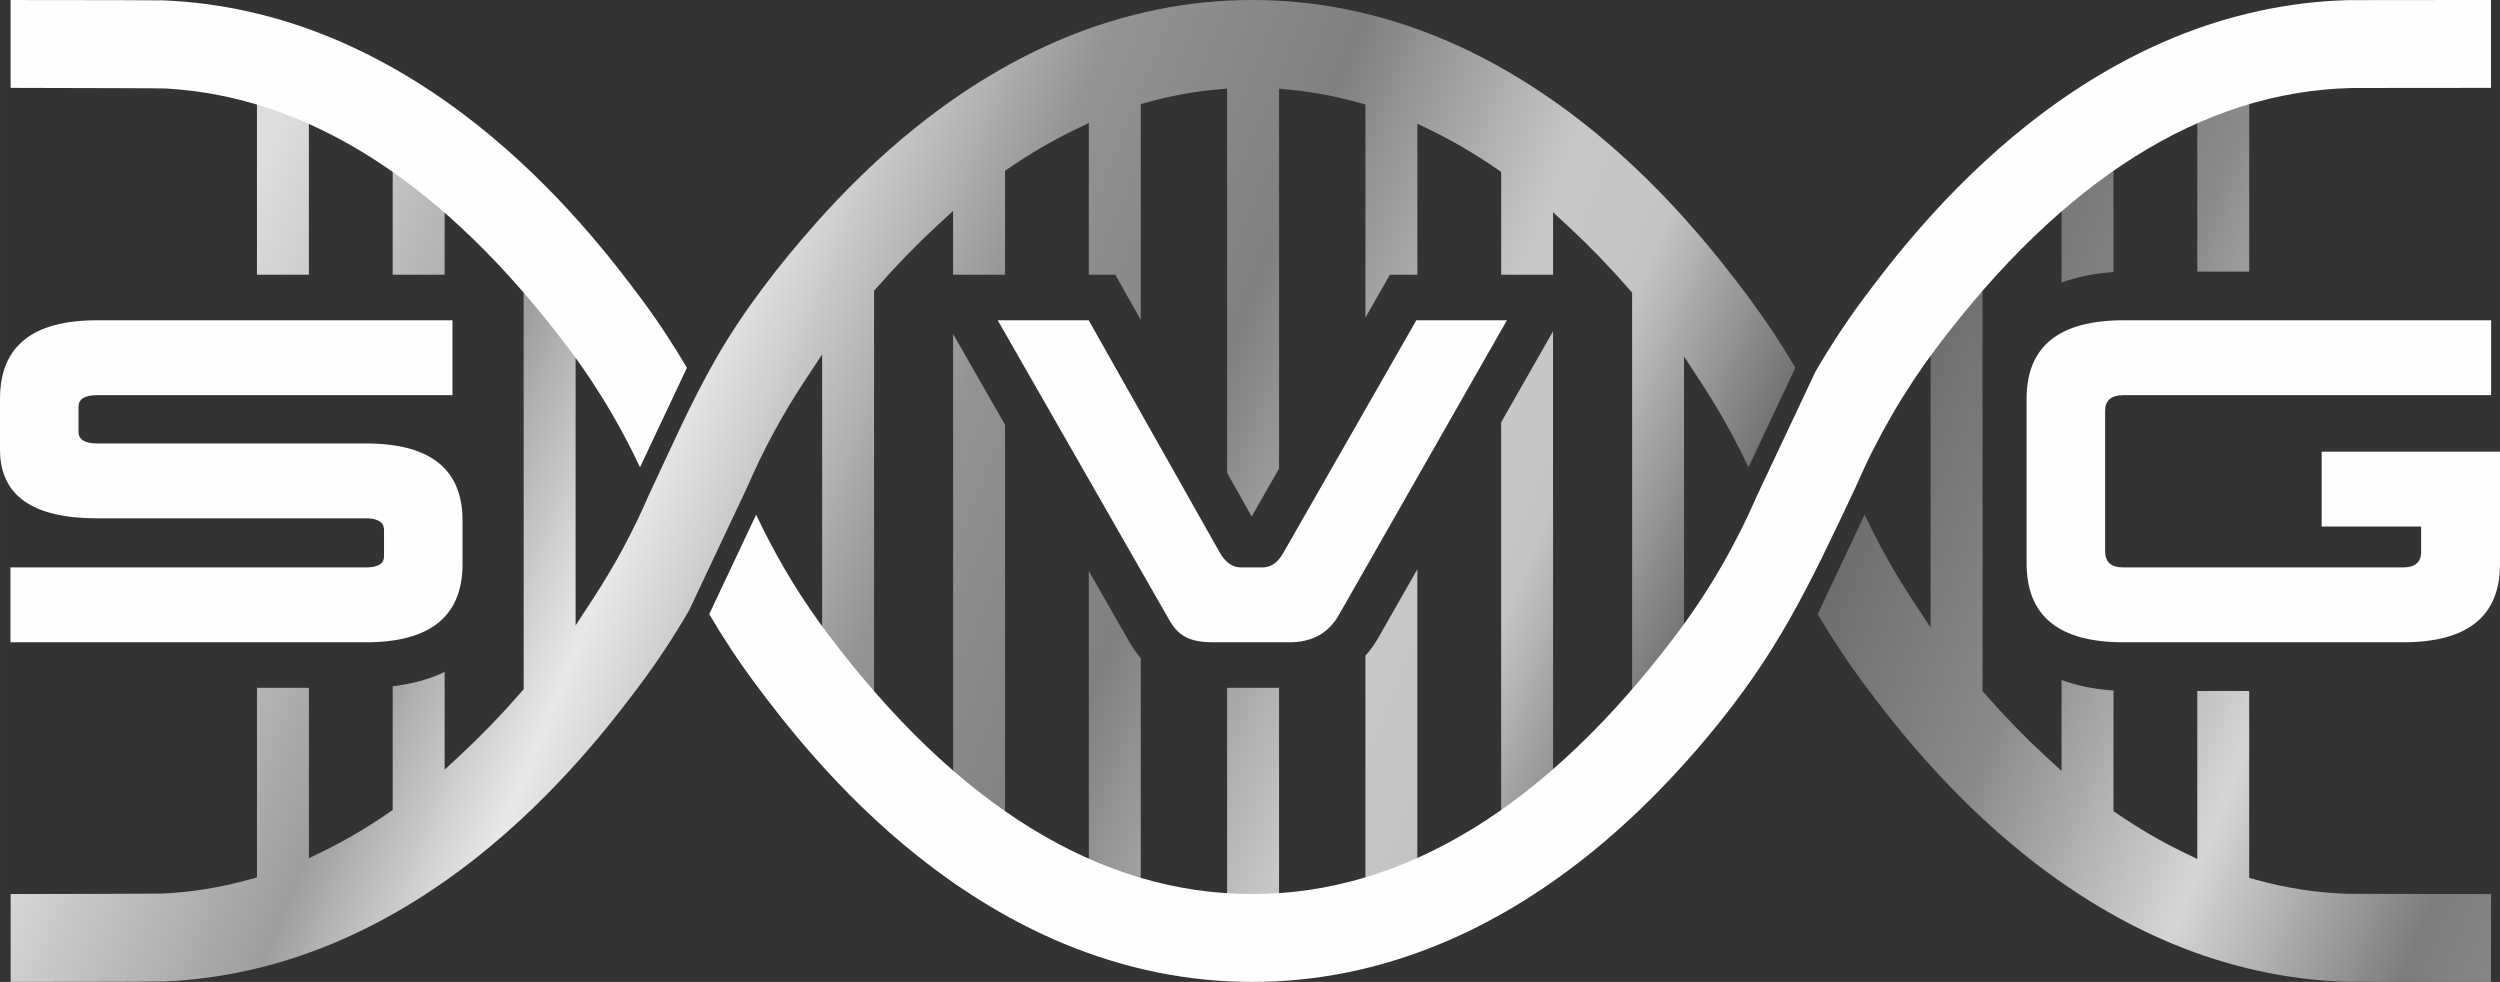
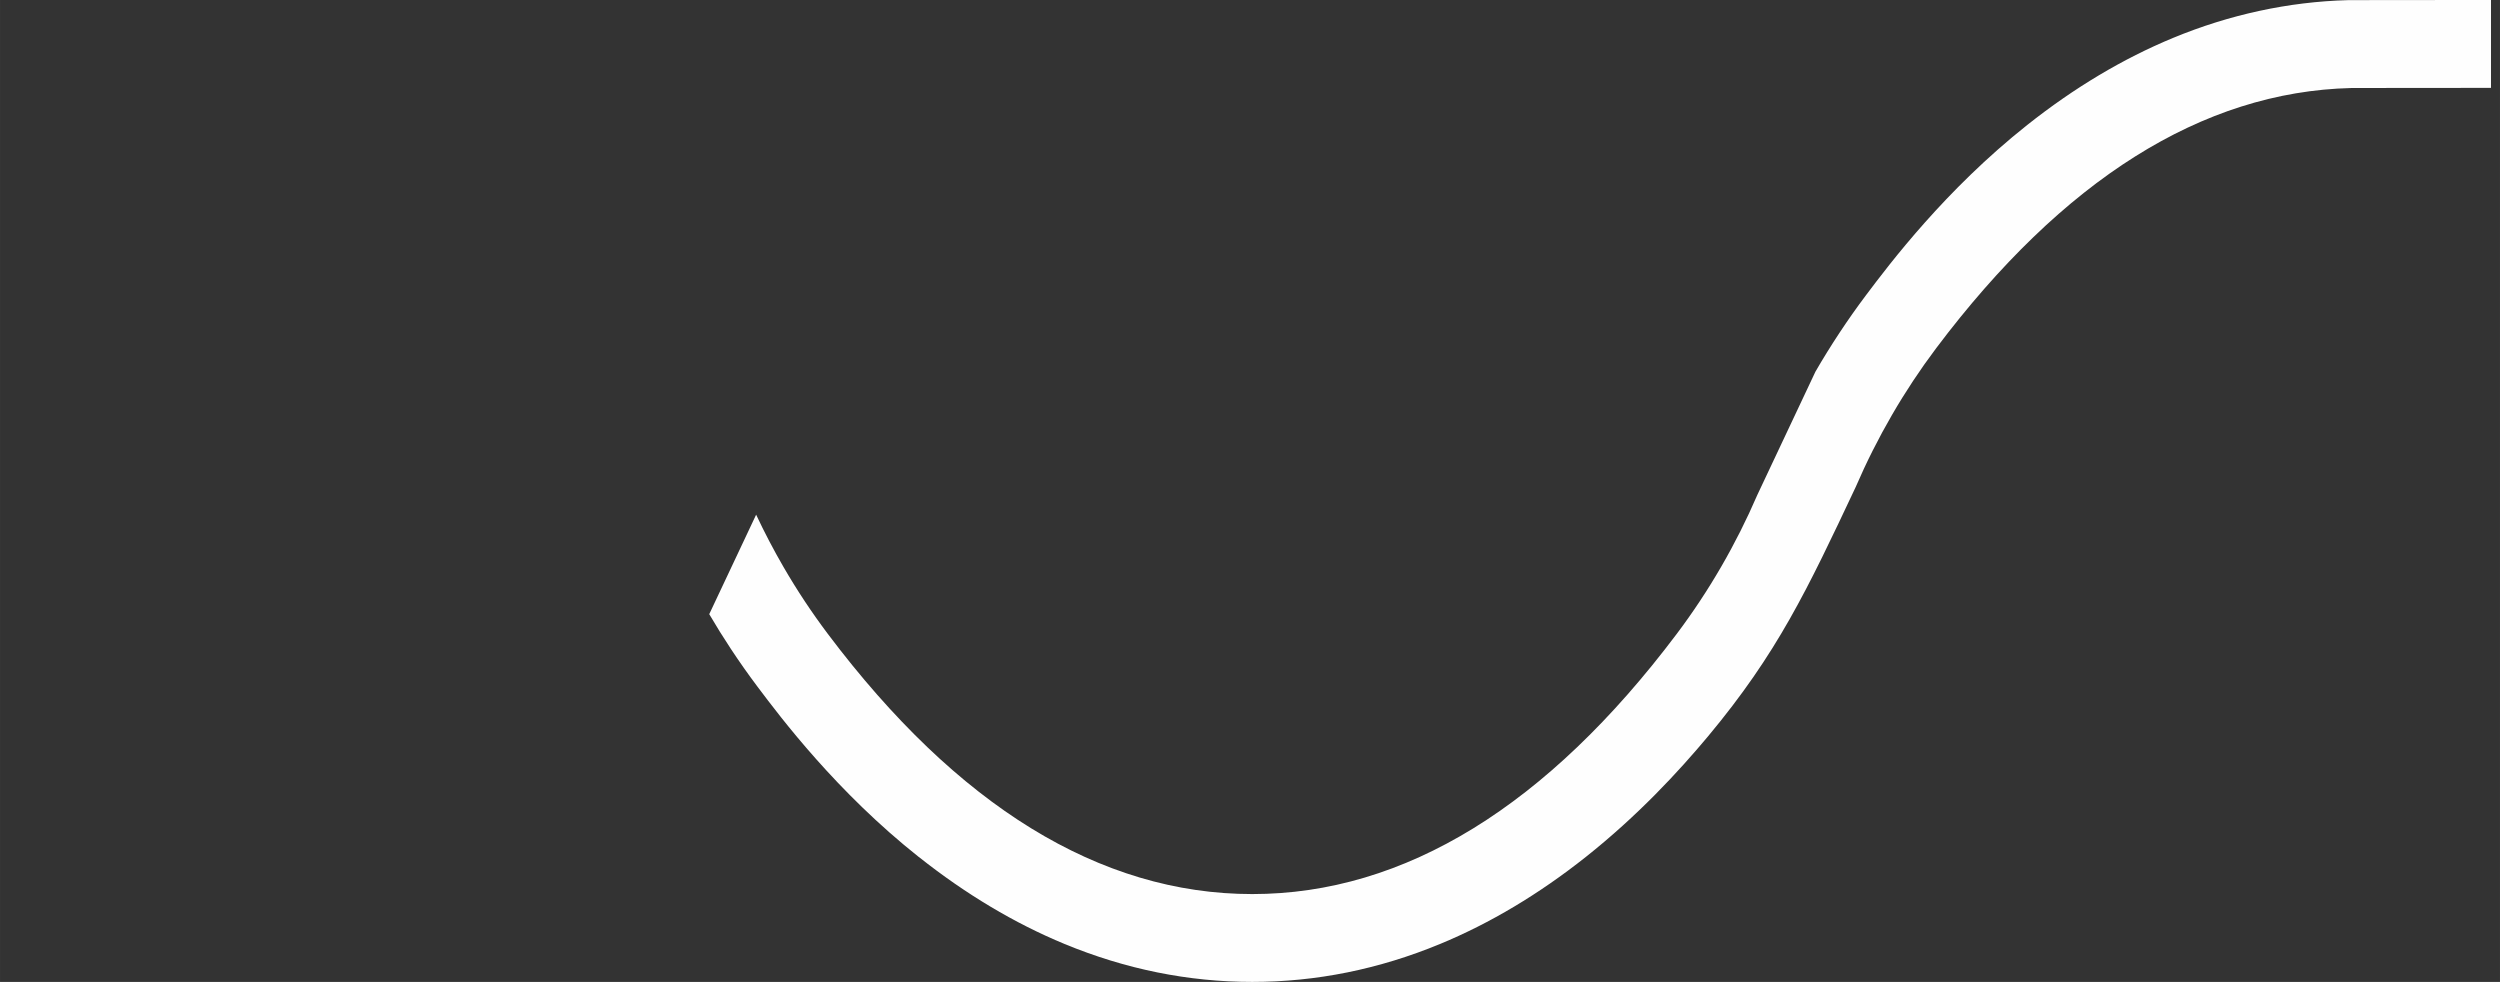
<svg xmlns="http://www.w3.org/2000/svg" xml:space="preserve" width="116.186mm" height="45.634mm" style="shape-rendering:geometricPrecision; text-rendering:geometricPrecision; image-rendering:optimizeQuality; fill-rule:evenodd; clip-rule:evenodd" viewBox="0 0 2454.59 964.09">
  <rect x="0" y="0" width="2454.59" height="964.09" fill="#333333" stroke="none" />
  <defs>
    <style type="text/css">  .fil1 {fill:#FEFEFE;fill-rule:nonzero} .fil0 {fill:url(#id0);fill-rule:nonzero}  </style>
    <linearGradient id="id0" gradientUnits="userSpaceOnUse" x1="2607.72" y1="1034.97" x2="-58.69" y2="-44.73">
      <stop offset="0" style="stop-opacity:1; stop-color:#959696" />
      <stop offset="0.012" style="stop-opacity:1; stop-color:#959696" />
      <stop offset="0.09" style="stop-opacity:1; stop-color:#7D7D7D" />
      <stop offset="0.169" style="stop-opacity:1; stop-color:#D5D5D5" />
      <stop offset="0.251" style="stop-opacity:1; stop-color:#8A8A8A" />
      <stop offset="0.349" style="stop-opacity:1; stop-color:#636363" />
      <stop offset="0.42" style="stop-opacity:1; stop-color:#C4C4C4" />
      <stop offset="0.459" style="stop-opacity:1; stop-color:#C8C8C8" />
      <stop offset="0.541" style="stop-opacity:1; stop-color:gray" />
      <stop offset="0.62" style="stop-opacity:1; stop-color:#939394" />
      <stop offset="0.71" style="stop-opacity:1; stop-color:#E9E9E9" />
      <stop offset="0.769" style="stop-opacity:1; stop-color:#9C9E9F" />
      <stop offset="0.871" style="stop-opacity:1; stop-color:#DEDEDE" />
      <stop offset="1" style="stop-opacity:1; stop-color:#DEDEDE" />
    </linearGradient>
  </defs>
  <g id="Слой_x0020_1">
-     <path class="fil0" d="M2075.11 791.27l0 -113.33c-18.34,-1.19 -35.54,-4.57 -50.99,-10.28l0 89.36 -16.36 -15.12c-9.89,-9.14 -19.78,-18.8 -29.67,-28.98 -9.72,-10.01 -19.43,-20.54 -29.13,-31.59l-2.44 -2.78 0 -417.25 -51 0 -0 354.82 -17.89 -27.15c-10.79,-16.37 -20.81,-33.13 -30.01,-50.2 -5.93,-10.99 -11.55,-22.14 -16.86,-33.44l-46.04 97.66c6.73,11.49 13.86,22.93 21.37,34.3 8.43,12.76 17.12,25.1 26.08,37 11.56,15.37 30.89,41.05 57.7,71.22 26.57,29.91 60.32,63.95 100.59,95.89 23.02,18.25 46.55,34.56 70.44,48.82 23.88,14.26 48.15,26.5 72.64,36.62 27.7,11.46 55.96,20.32 84.59,26.53 28.64,6.21 57.49,9.75 86.38,10.57 1.56,0.04 19.03,0.08 41.54,0.11 19.44,0.02 76.51,0.04 99.73,0.04l0 -86.27 -98.95 -0.12c-22.6,-0.03 -40.07,-0.07 -41.44,-0.11 -15.3,-0.5 -30.35,-1.88 -45.16,-4.13 -14.8,-2.26 -29.69,-5.45 -44.66,-9.56l-7.21 -1.98 0 -183.49 -50.98 0 0 164.93 -14 -6.77c-10.81,-5.23 -21.55,-10.95 -32.21,-17.17 -10.69,-6.23 -21.29,-12.93 -31.79,-20.1l-4.27 -2.92 0 -5.13zm0 -524.11l0 -134.56 -50.99 0 0 144.84c15.47,-5.71 32.67,-9.09 50.99,-10.27zm133.25 -0.49l0 -169.08 -50.98 0 0 169.08 50.98 0zm-1739.67 574.73c40.27,-31.94 74.01,-65.98 100.59,-95.89 26.81,-30.17 46.14,-55.86 57.7,-71.22 8.96,-11.9 17.66,-24.25 26.08,-37.01 8.35,-12.64 16.22,-25.36 23.6,-38.14l57.02 -120.95c7.76,-17.99 16.32,-35.65 25.63,-52.91 9.2,-17.06 19.21,-33.8 30,-50.16l17.89 -27.14 0 372.19 50.99 0 0 -434.63 2.44 -2.78c9.7,-11.06 19.42,-21.6 29.14,-31.62 9.87,-10.17 19.76,-19.83 29.65,-28.96l16.36 -15.11 0 62.67 50.99 0 0 -102.05 4.27 -2.92c10.5,-7.17 21.11,-13.88 31.81,-20.11 10.65,-6.2 21.39,-11.93 32.19,-17.15l14 -6.78 0 149.01 25.98 0 25.02 44.34 0 -211.89 7.21 -1.98c11.11,-3.05 22.21,-5.6 33.31,-7.64 11.11,-2.04 22.32,-3.58 33.63,-4.63l10.64 -0.99 0 377.4 24.11 42.73 26.89 -47.01 0 -373 10.68 1.03c11.35,1.1 22.57,2.69 33.67,4.76 11.1,2.08 22.2,4.67 33.26,7.76l7.17 2 0 209.2 24.07 -42.08 26.93 0 0 -148.32 14.04 6.86c10.82,5.29 21.56,11.07 32.2,17.32 10.71,6.29 21.32,13.05 31.8,20.26l4.23 2.91 0 100.97 50.99 0 0 -61.34 16.4 15.24c9.89,9.19 19.76,18.88 29.6,29.08 9.72,10.06 19.44,20.67 29.16,31.8l2.44 2.8 0 441.73 50.99 0 0 -379 17.93 27.46c10.41,15.94 20.11,32.3 29.09,49.02 5.65,10.52 11.06,21.28 16.21,32.27l46.06 -97.7c-6.74,-11.5 -13.87,-22.94 -21.39,-34.32 -15.81,-23.94 -34.21,-48.37 -52.17,-70.77 -28.99,-36.16 -73.66,-86.91 -132.18,-133.32 -23.01,-18.25 -46.55,-34.55 -70.43,-48.81 -23.89,-14.26 -48.16,-26.51 -72.65,-36.63 -29.95,-12.39 -60.42,-21.71 -91.19,-27.93 -30.66,-6.2 -61.79,-9.32 -93.18,-9.32 -31.39,0 -62.52,3.12 -93.18,9.32 -30.77,6.22 -61.24,15.54 -91.19,27.93 -24.49,10.12 -48.76,22.37 -72.65,36.63 -23.89,14.26 -47.42,30.56 -70.43,48.81 -40.27,31.94 -74.01,65.98 -100.59,95.89 -36.2,40.75 -71.44,86.18 -98.59,133.54 -24.47,42.69 -43.43,86.28 -65.82,133.77 -7.57,17.54 -15.9,34.78 -24.96,51.65 -8.98,16.73 -18.69,33.09 -29.1,49.04l-17.93 27.46 0 -343.35 -50.99 0 0 406.07 -2.44 2.8c-9.72,11.13 -19.43,21.73 -29.14,31.79 -9.85,10.2 -19.72,19.91 -29.61,29.1l-16.4 15.24 0 -95.94c-15.11,7.25 -32.36,11.9 -51,14.1l0 121.46 -4.23 2.91c-10.49,7.21 -21.09,13.97 -31.8,20.26 -10.64,6.25 -21.37,12.02 -32.19,17.31l-14.04 6.86 0 -167.31 -51 0 0 186.11 -7.17 2.01c-14.12,3.95 -28.36,7.08 -42.72,9.41 -14.33,2.32 -28.74,3.82 -43.23,4.5 -1.98,0.09 -20.74,0.17 -44.76,0.23 -42.46,0.11 -85.23,0.18 -103.99,0.2l0 86.27c22.27,-0.01 75.85,-0.06 105.56,-0.14 24.01,-0.06 42.91,-0.15 45.27,-0.25 27.88,-1.19 55.62,-4.88 83.05,-11.03 27.4,-6.14 54.56,-14.76 81.3,-25.83 24.49,-10.12 48.76,-22.36 72.65,-36.62 23.89,-14.26 47.42,-30.56 70.44,-48.81zm467.1 -513.45l0 483.73 50.99 0 0 -394.64 -50.99 -89.09zm133.26 232.81l0 323.6 50.99 0 0 -238.12c-5.05,-5.93 -9.68,-12.84 -13.97,-20.81l-37.02 -64.68zm135.78 114.59l0 235.07 50.99 0 0 -235.07 -50.99 0zm135.78 -31.52l0 247.89 50.99 0 0 -332.78 -38.42 67.37c-3.7,6.48 -7.91,12.32 -12.58,17.53zm133.26 -229.16l0 424.74 50.99 0 0 -514.17 -50.99 89.42zm-1037.32 -144.94l0 -111.75 -51 0 0 111.75 51 0zm-133.27 0l0 -177.95 -51 0 0 177.95 51 0z" />
-     <path class="fil1" d="M626.85 289.65l-0.01 -0.01c-23.29,-30.94 -77.61,-103.06 -158.16,-166.95 -23.01,-18.25 -46.54,-34.55 -70.42,-48.81 -23.89,-14.26 -48.17,-26.51 -72.65,-36.63 -26.96,-11.15 -54.34,-19.82 -81.97,-25.97 -27.63,-6.15 -55.59,-9.81 -83.69,-10.93 -2.2,-0.09 -20.88,-0.16 -44.68,-0.22 -28.62,-0.07 -82.5,-0.11 -104.84,-0.12l0 86.27c19.42,0.03 64.18,0.12 105.69,0.27 24.61,0.08 43.96,0.2 46.29,0.32 70.8,3.9 139.56,27.41 205.86,70.25 65.81,42.53 129.2,104.15 189.74,184.61 15.77,20.96 30.28,42.87 43.44,65.58 9.7,16.73 18.68,33.9 26.93,51.45l46.05 -97.66c-6.73,-11.49 -13.86,-22.93 -21.37,-34.31 -8.42,-12.75 -17.12,-25.1 -26.08,-36.99l-0.11 -0.15z" />
    <path class="fil1" d="M902.12 841.4c23.01,18.24 46.54,34.55 70.42,48.81 23.89,14.26 48.17,26.5 72.65,36.62 29.95,12.39 60.41,21.72 91.17,27.94 30.66,6.2 61.8,9.32 93.2,9.32 31.39,0 62.53,-3.12 93.19,-9.32 30.76,-6.22 61.23,-15.54 91.18,-27.94 24.48,-10.12 48.76,-22.36 72.65,-36.62 23.88,-14.25 47.42,-30.56 70.42,-48.81 50.87,-40.34 91.27,-83.97 120.01,-118.43 68.11,-81.68 97.33,-143.68 144.98,-244.78 10.51,-24.36 22.44,-48.03 35.69,-70.88 13.16,-22.71 27.67,-44.61 43.44,-65.57 62.2,-82.66 127.4,-145.44 195.15,-188.05 68.27,-42.95 139.12,-65.46 212.09,-67.26 1.04,-0.03 18,-0.05 40.08,-0.07l97.32 -0.08 0 -86.27 -99.32 0.04c-22.42,0.03 -39.8,0.06 -41.27,0.1 -28.99,0.78 -57.95,4.3 -86.7,10.51 -28.76,6.21 -57.14,15.09 -84.96,26.6 -24.49,10.13 -48.77,22.37 -72.66,36.63 -23.88,14.26 -47.41,30.56 -70.42,48.81 -40.28,31.94 -74.02,65.98 -100.6,95.89 -26.81,30.17 -46.14,55.86 -57.69,71.22 -8.95,11.9 -17.65,24.24 -26.07,36.99 -8.35,12.64 -16.23,25.37 -23.62,38.15l-57.02 120.95c-20.89,48.4 -47.43,94.33 -79.13,136.47 -63.58,84.49 -130.28,148.21 -199.59,190.84 -69.89,42.98 -142.44,64.63 -217.17,64.63 -74.73,0 -147.29,-21.64 -217.18,-64.63 -69.31,-42.63 -136.01,-106.35 -199.58,-190.84 -15.78,-20.97 -30.29,-42.88 -43.45,-65.59 -9.7,-16.73 -18.68,-33.89 -26.93,-51.44l-46.04 97.67c6.73,11.49 13.85,22.92 21.36,34.29 8.43,12.76 17.13,25.1 26.09,37.01 11.56,15.37 30.88,41.05 57.69,71.22 26.57,29.91 60.31,63.95 100.59,95.89z" />
-     <path class="fil1" d="M2445.9 314.46l-360.84 0c-63.63,0 -95.25,25.69 -95.25,77.07l0 161.64c0,51.77 31.62,77.46 95.25,77.46l274.28 0c63.63,0 95.25,-25.69 95.25,-76.67l0 -110.49 -60.53 0 -16.93 0 -97.64 0 0 73.51 97.64 0 0 25.12c0,9.88 -5.93,15.02 -17.78,15.02l-274.28 0c-12.25,0 -18.18,-5.14 -18.18,-15.81l0 -137.93c0,-10.27 5.93,-15.41 18.18,-15.41l360.84 0 0 -73.51z" />
-     <path class="fil1" d="M444.23 314.46l-348.98 0c-63.63,0 -95.25,25.69 -95.25,77.07l0 49.79c0,45.06 31.62,67.58 95.25,67.58l264.01 0c11.86,0 17.78,3.95 17.78,11.46l0 25.69c0,7.51 -5.93,11.07 -17.78,11.07l-348.98 0 0 73.51 348.98 0c63.23,0 94.85,-25.69 94.85,-76.67l0 -43.08c0,-50.19 -31.62,-75.48 -94.85,-75.48l-264.01 0c-12.25,0 -18.18,-3.95 -18.18,-11.46l0 -24.5c0,-7.51 5.93,-11.46 18.18,-11.46l348.98 0 0 -73.51z" />
-     <path class="fil1" d="M1479.54 314.46l-88.92 0 -130.42 228.04c-5.93,10.67 -13.04,14.62 -20.55,14.62l-21.34 0c-8.3,0 -15.41,-5.14 -20.95,-15.02l-128.44 -227.65 -89.32 0 165.6 289.3c9.49,17.78 18.18,26.87 46.24,26.87l74.7 0c21.74,0 37.94,-8.7 48.22,-26.48l165.2 -289.69z" />
  </g>
</svg>